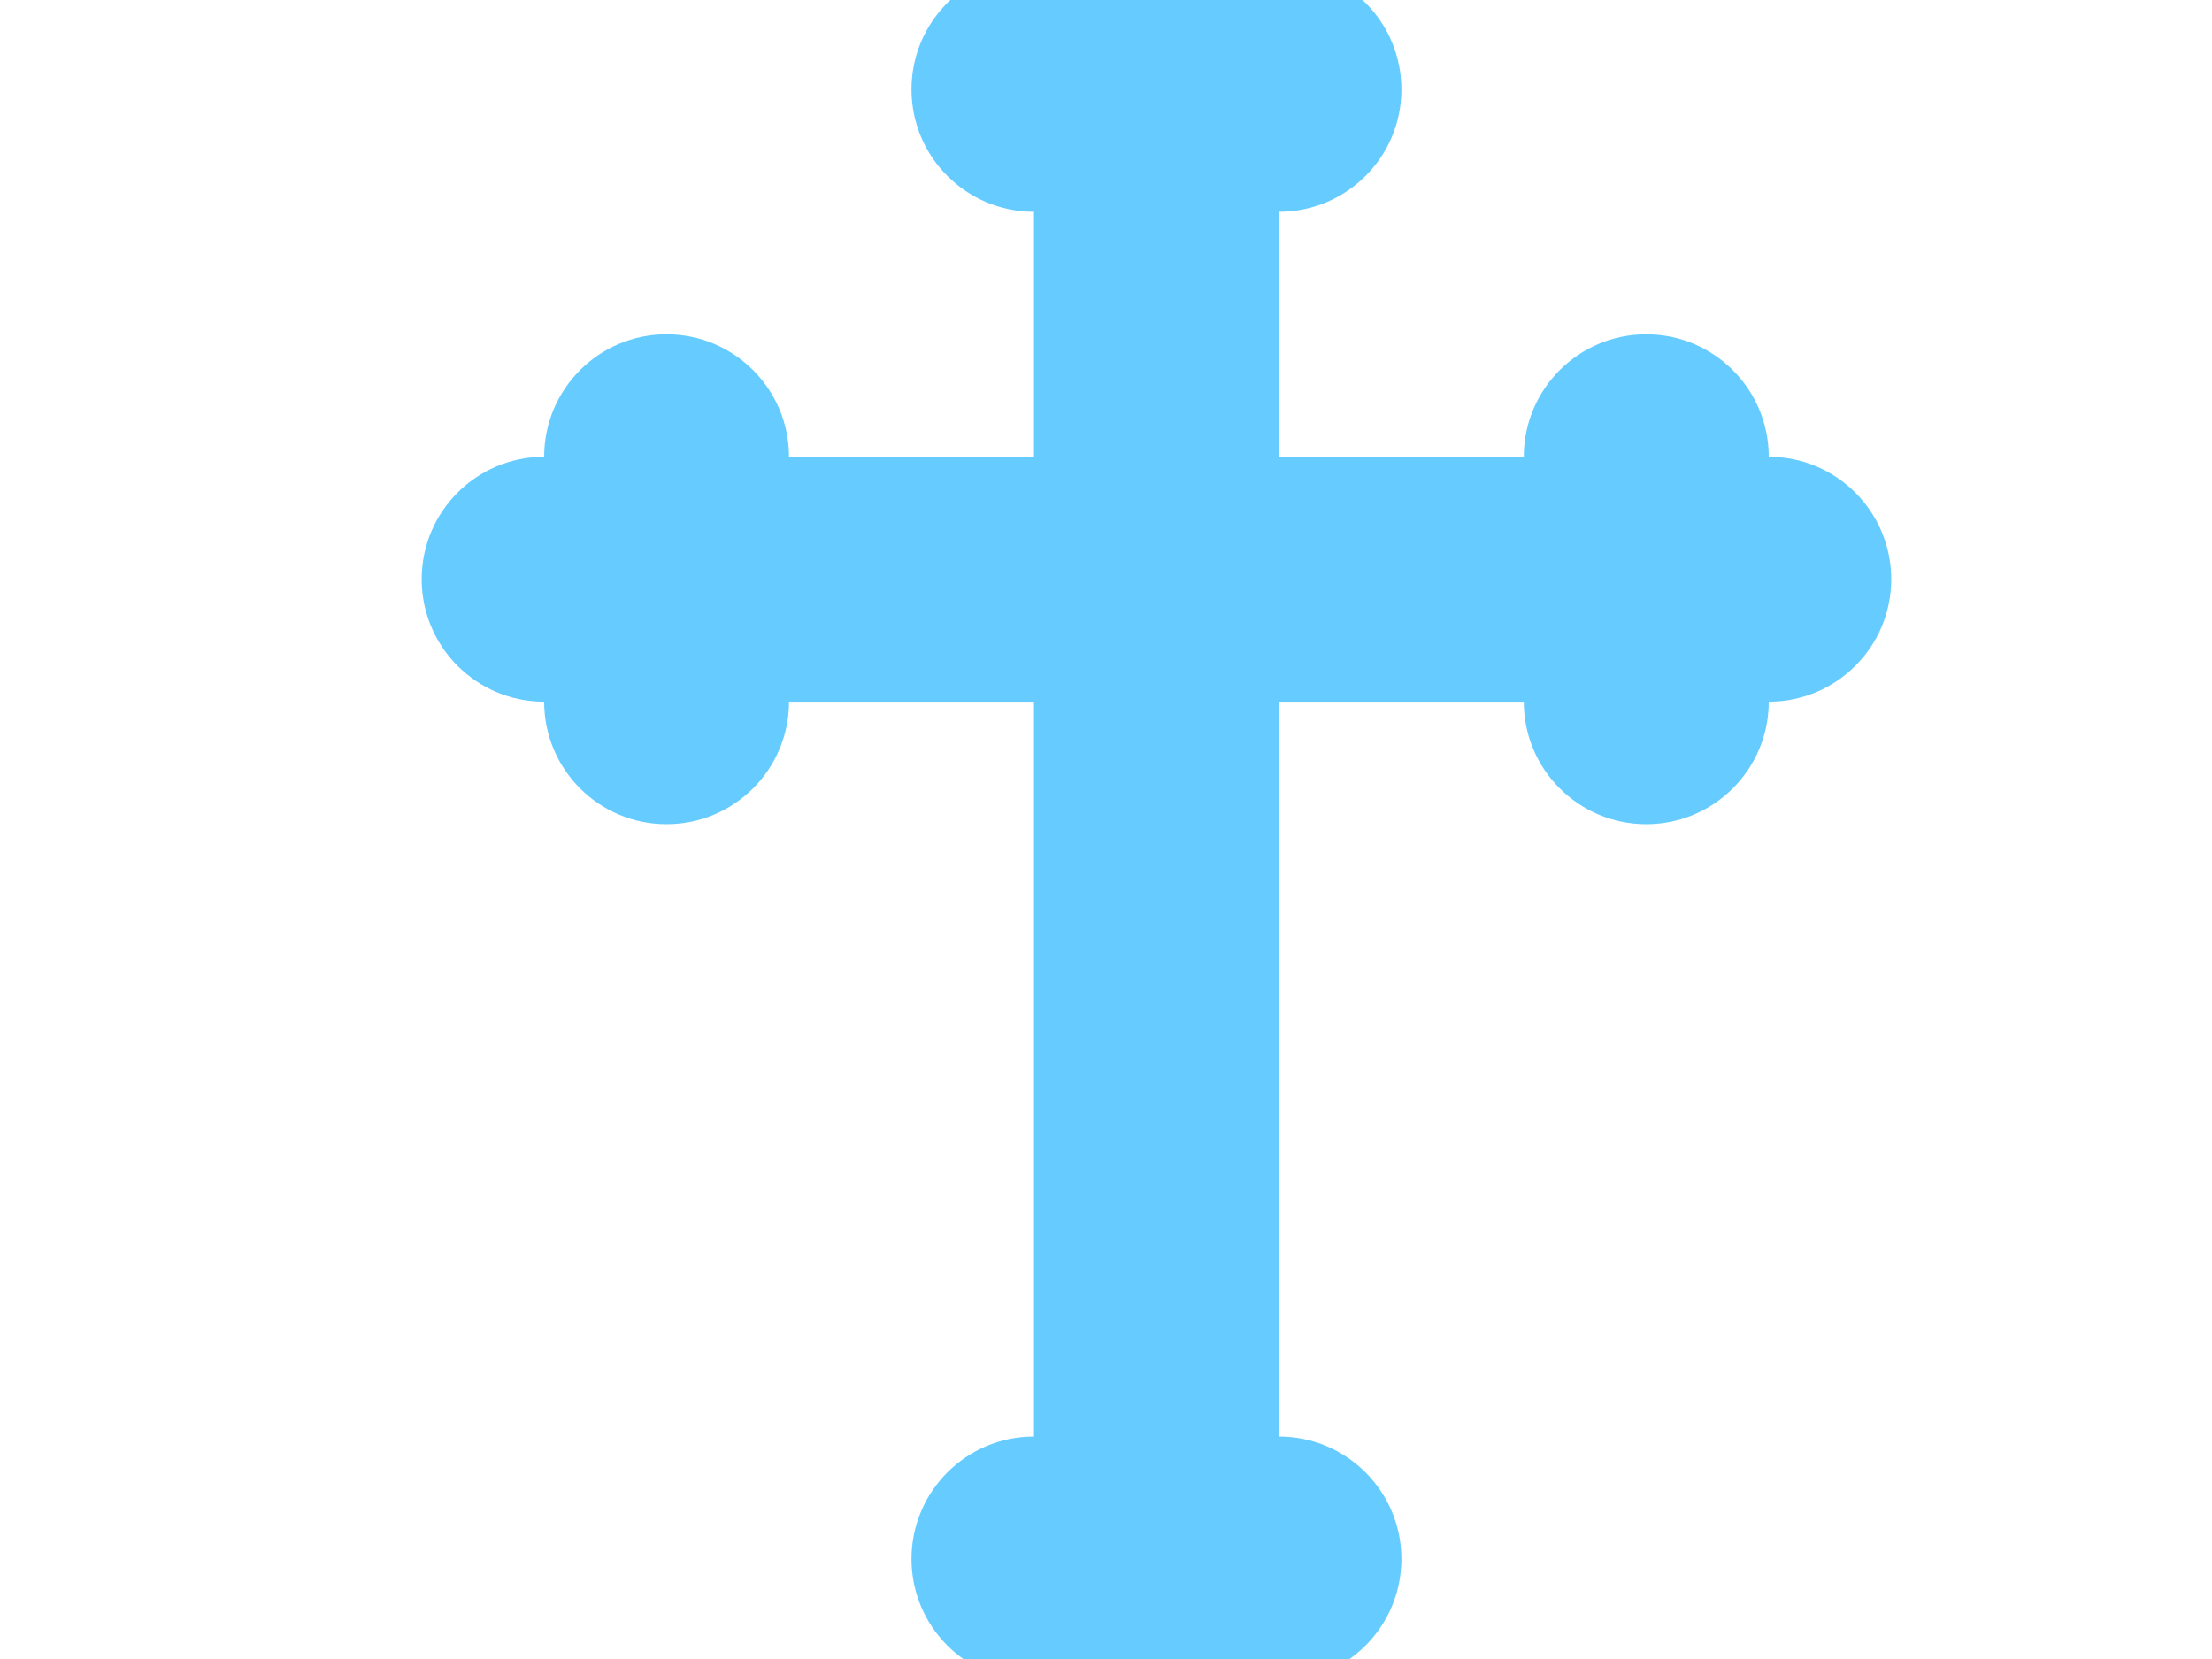
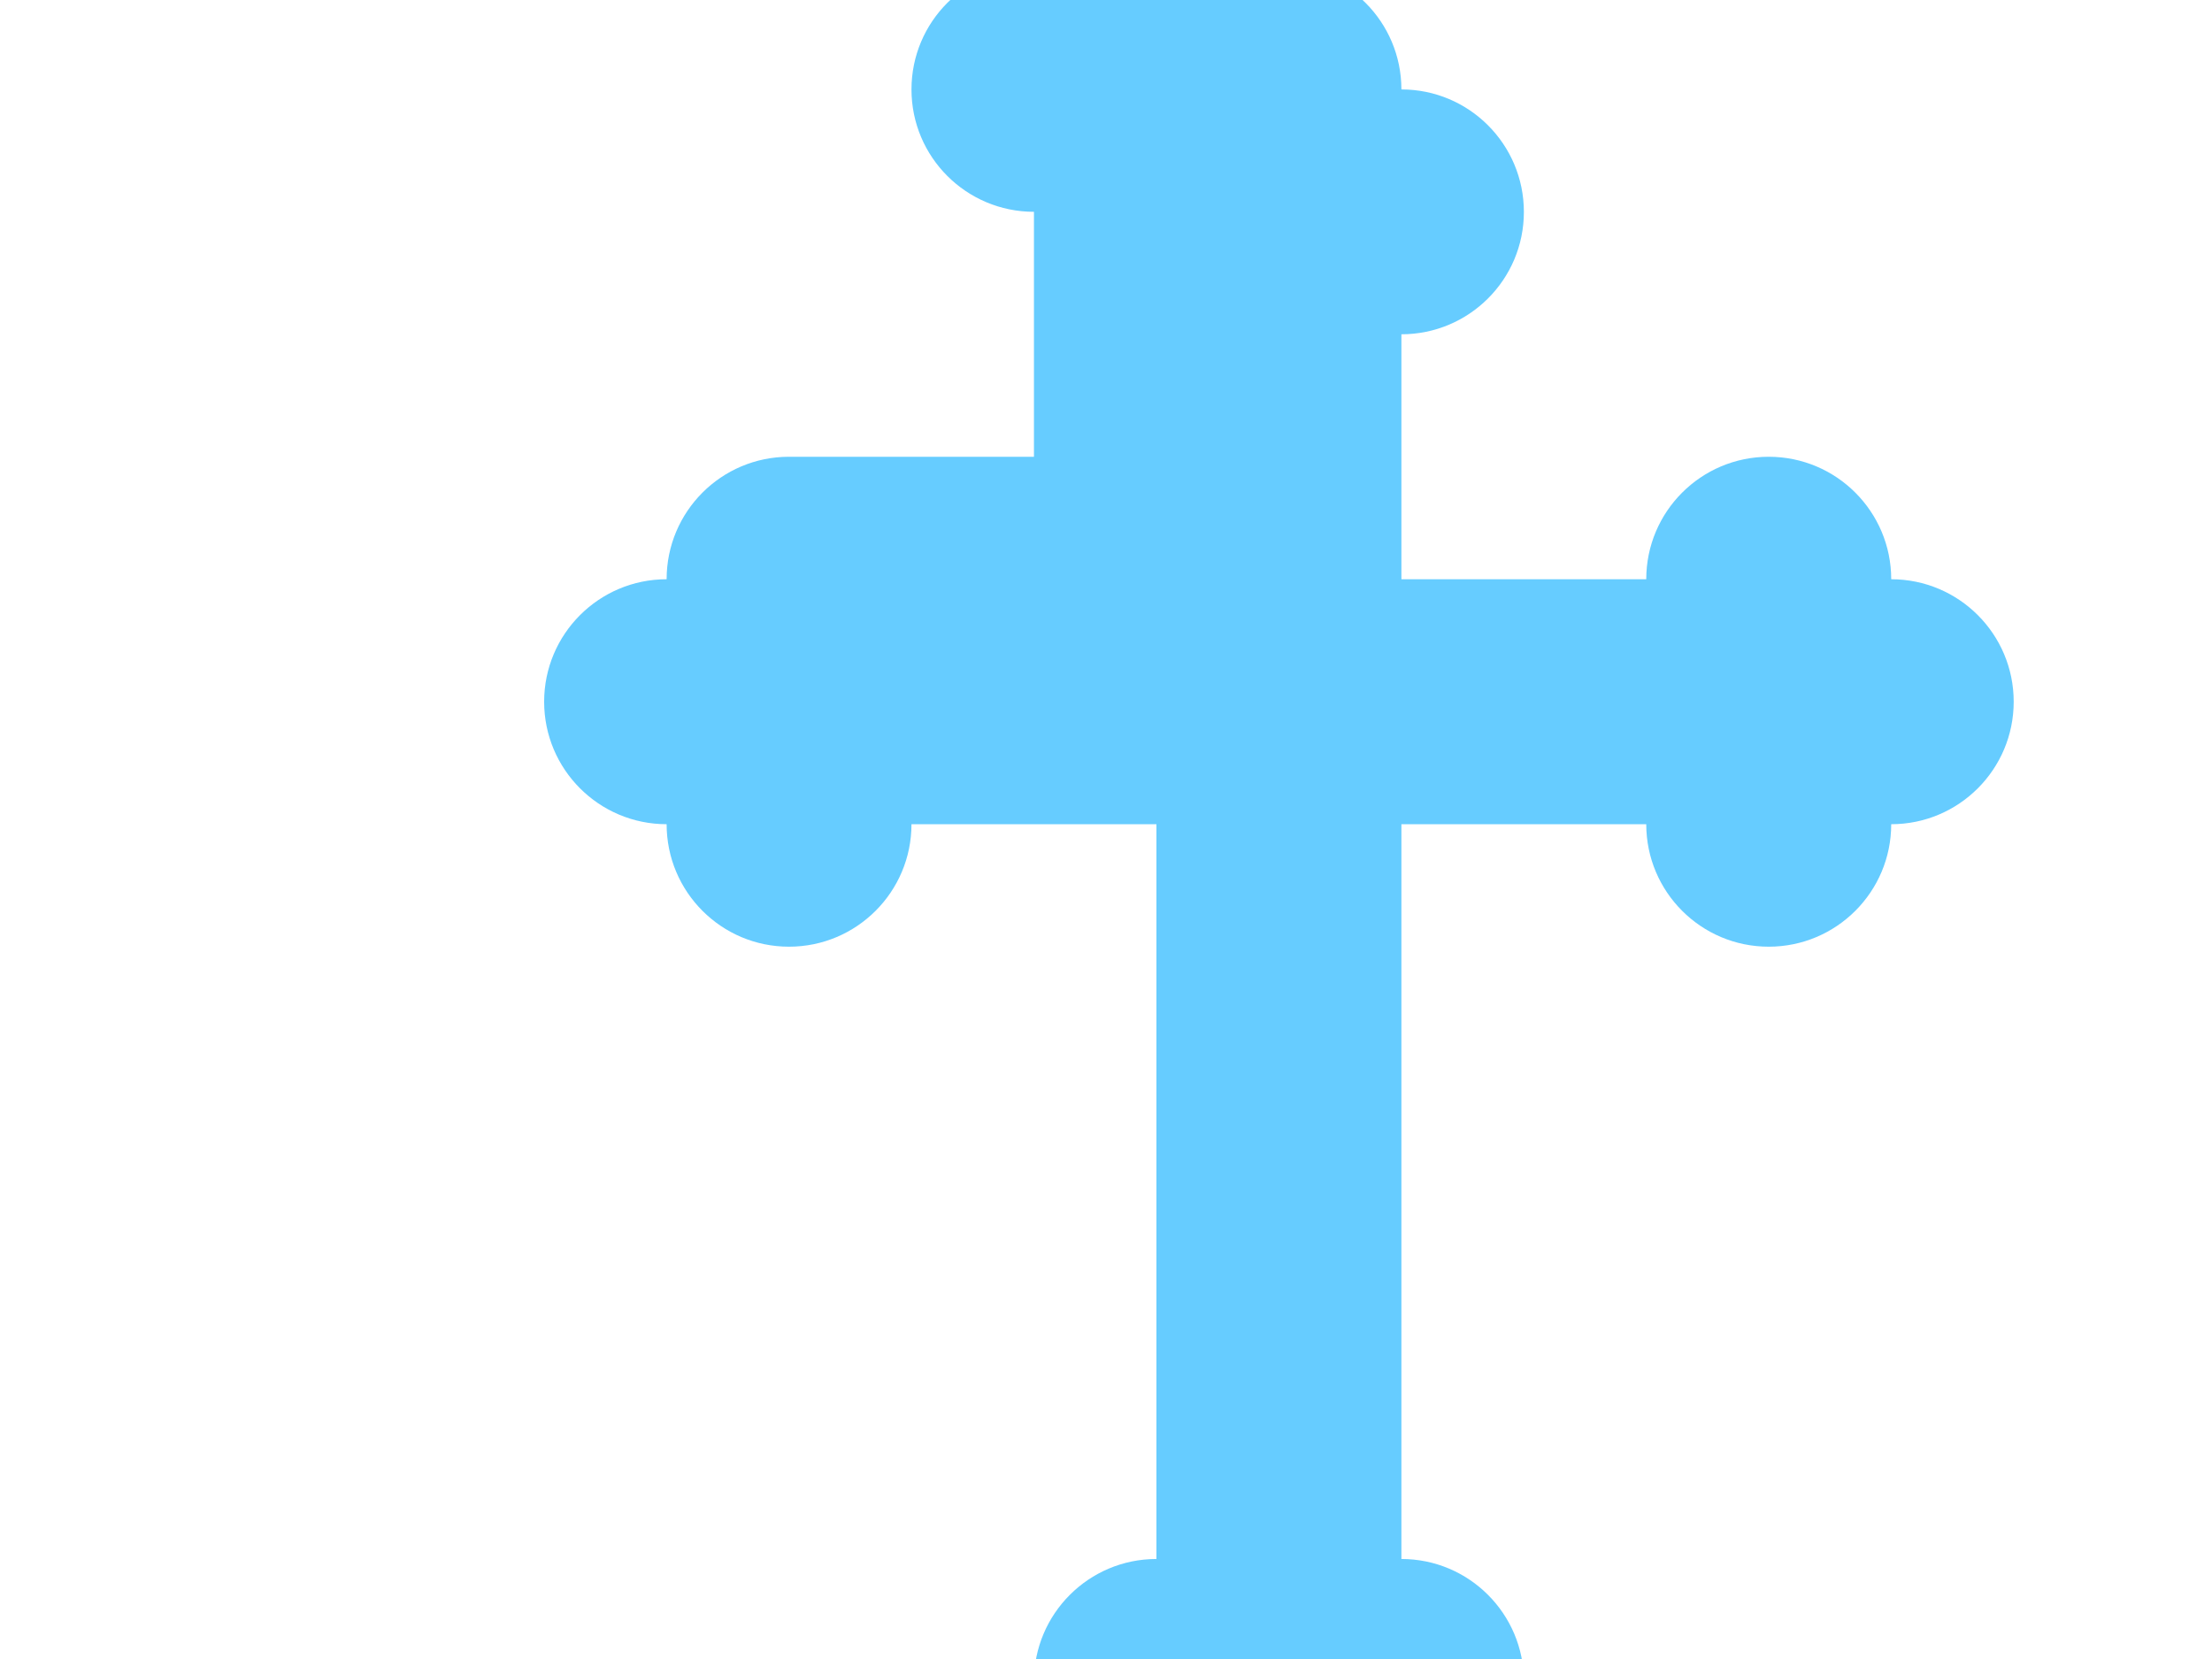
<svg xmlns="http://www.w3.org/2000/svg" width="640" height="480">
  <g>
    <title>Layer 1</title>
    <g id="layer1">
-       <path id="path2991" fill="#66ccff" fill-rule="evenodd" d="m334.594,-45c-19.569,0 -35.438,15.868 -35.438,35.438c-19.569,0 -35.437,15.868 -35.437,35.438c0,19.569 15.868,35.406 35.437,35.406l0,70.875l-70.875,0c0,-19.569 -15.868,-35.437 -35.437,-35.437c-19.569,0 -35.406,15.868 -35.406,35.437c-19.57,0 -35.438,15.869 -35.438,35.438c0,19.569 15.868,35.437 35.438,35.437c0,19.569 15.837,35.438 35.406,35.438c19.569,0 35.437,-15.869 35.437,-35.438l70.875,0l0,212.594c-19.569,0 -35.437,15.868 -35.437,35.437c0,19.57 15.868,35.438 35.437,35.438c0,19.569 15.869,35.438 35.438,35.438c19.569,0 35.437,-15.869 35.437,-35.438c19.569,0 35.438,-15.868 35.438,-35.438c0,-19.569 -15.869,-35.437 -35.438,-35.437l0,-212.594l70.844,0c0,19.569 15.868,35.438 35.438,35.438c19.569,0 35.437,-15.869 35.437,-35.438c19.569,0 35.438,-15.868 35.438,-35.437c0,-19.569 -15.869,-35.438 -35.438,-35.438c0,-19.569 -15.868,-35.437 -35.437,-35.437c-19.57,0 -35.438,15.868 -35.438,35.437l-70.844,0l0,-70.875c19.569,0 35.438,-15.837 35.438,-35.406c0,-19.569 -15.869,-35.438 -35.438,-35.438c0,-19.569 -15.868,-35.438 -35.437,-35.438z" />
+       <path id="path2991" fill="#66ccff" fill-rule="evenodd" d="m334.594,-45c-19.569,0 -35.438,15.868 -35.438,35.438c-19.569,0 -35.437,15.868 -35.437,35.438c0,19.569 15.868,35.406 35.437,35.406l0,70.875l-70.875,0c-19.569,0 -35.406,15.868 -35.406,35.437c-19.57,0 -35.438,15.869 -35.438,35.438c0,19.569 15.868,35.437 35.438,35.437c0,19.569 15.837,35.438 35.406,35.438c19.569,0 35.437,-15.869 35.437,-35.438l70.875,0l0,212.594c-19.569,0 -35.437,15.868 -35.437,35.437c0,19.57 15.868,35.438 35.437,35.438c0,19.569 15.869,35.438 35.438,35.438c19.569,0 35.437,-15.869 35.437,-35.438c19.569,0 35.438,-15.868 35.438,-35.438c0,-19.569 -15.869,-35.437 -35.438,-35.437l0,-212.594l70.844,0c0,19.569 15.868,35.438 35.438,35.438c19.569,0 35.437,-15.869 35.437,-35.438c19.569,0 35.438,-15.868 35.438,-35.437c0,-19.569 -15.869,-35.438 -35.438,-35.438c0,-19.569 -15.868,-35.437 -35.437,-35.437c-19.57,0 -35.438,15.868 -35.438,35.437l-70.844,0l0,-70.875c19.569,0 35.438,-15.837 35.438,-35.406c0,-19.569 -15.869,-35.438 -35.438,-35.438c0,-19.569 -15.868,-35.438 -35.437,-35.438z" />
    </g>
  </g>
</svg>